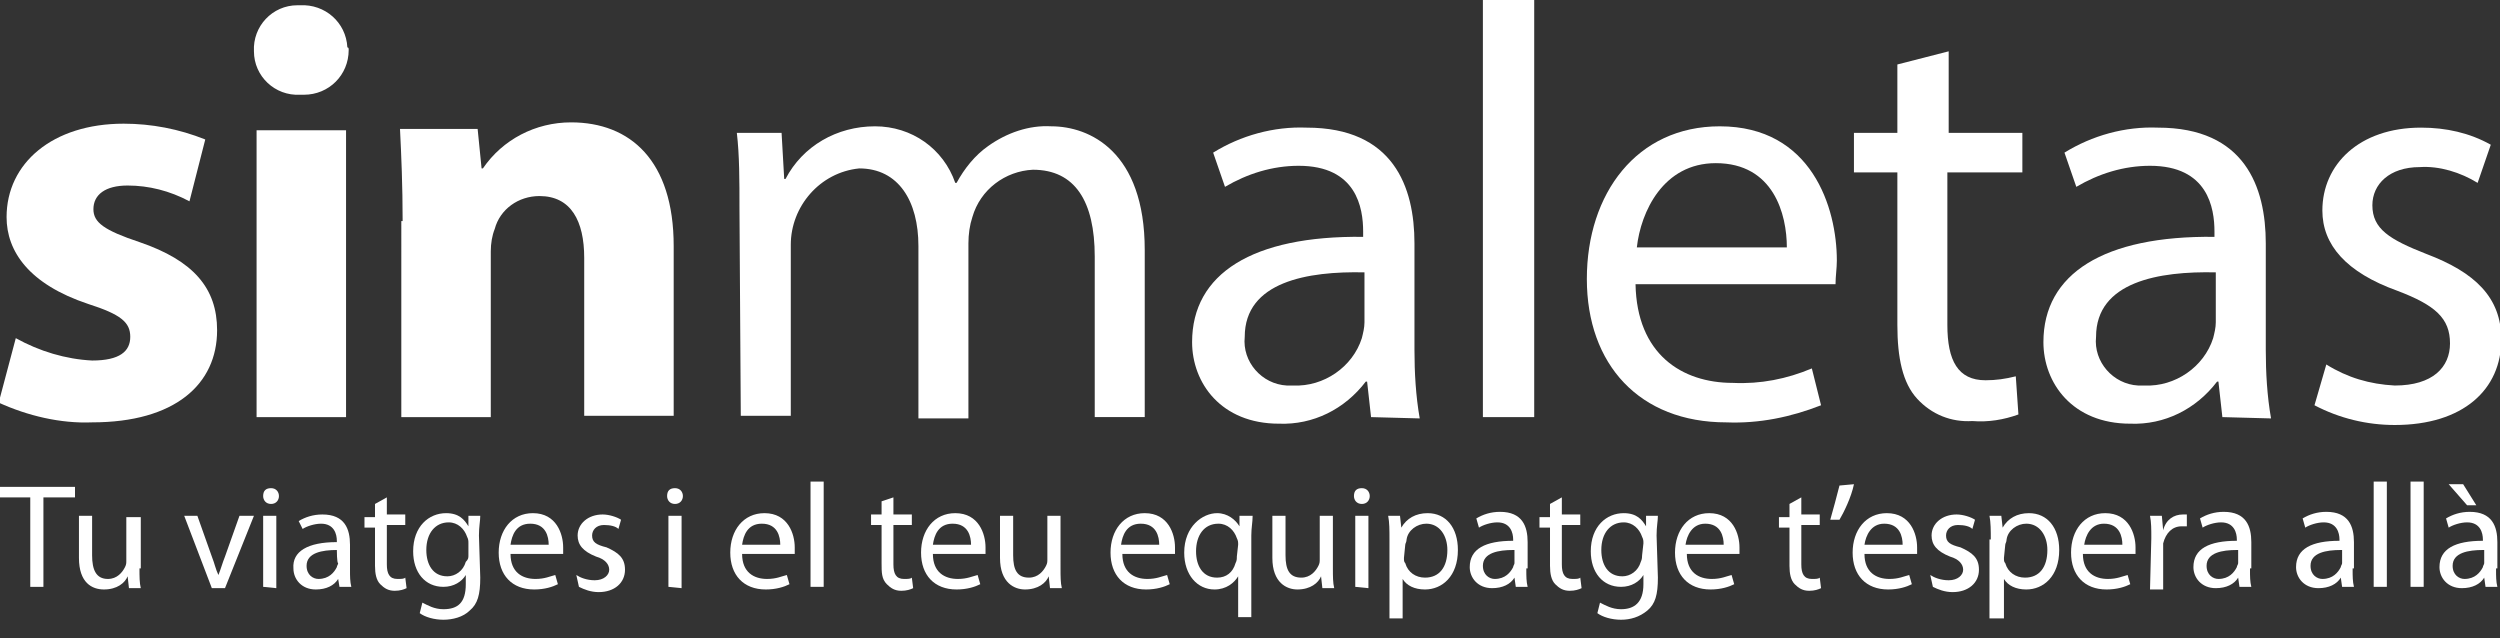
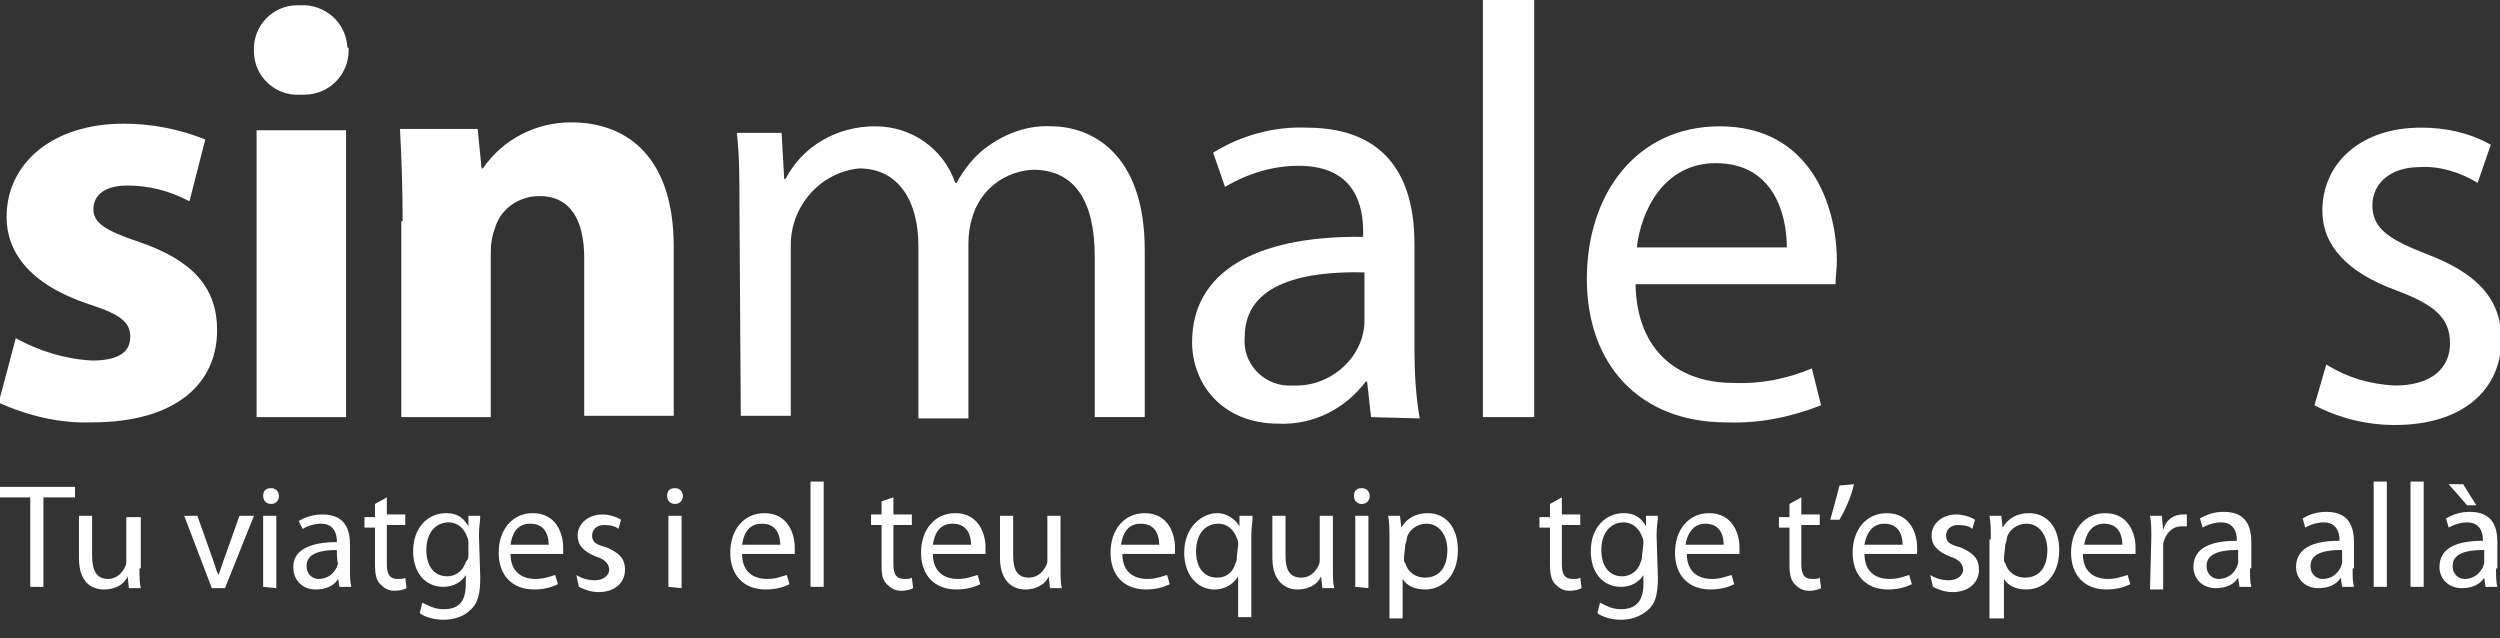
<svg xmlns="http://www.w3.org/2000/svg" version="1.1" id="Capa_1" x="0px" y="0px" viewBox="0 0 190 48.5" style="enable-background:new 0 0 190 48.5;" xml:space="preserve">
  <rect x="0" y="0" width="190" height="48.5" fill="#333333" stroke="none" />
  <style type="text/css">
	.st0{fill:#FFFFFF;}
</style>
  <g transform="translate(0 0)">
    <g transform="translate(0 0)">
      <path class="st0" d="M1.2,25.7c1.8,1,3.8,1.6,5.8,1.7c2.1,0,2.9-0.7,2.9-1.8s-0.7-1.7-3.2-2.5c-4.5-1.5-6.2-4-6.2-6.6    c0-4.1,3.5-7.1,8.9-7.1c2.1,0,4.2,0.4,6.2,1.2l-1.2,4.7c-1.5-0.8-3.1-1.2-4.7-1.2c-1.7,0-2.6,0.7-2.6,1.8c0,1,0.8,1.6,3.5,2.5    c4.1,1.4,5.9,3.5,5.9,6.7c0,4.1-3.2,7-9.5,7c-2.4,0.1-4.9-0.5-7.1-1.5L1.2,25.7z" />
      <path class="st0" d="M26.5,3.8c0,1.9-1.5,3.4-3.4,3.4c-0.1,0-0.2,0-0.3,0c-1.9,0.1-3.5-1.4-3.5-3.3c-0.1-1.9,1.4-3.5,3.3-3.5    c0.1,0,0.2,0,0.2,0c1.9-0.1,3.5,1.3,3.6,3.2C26.5,3.6,26.5,3.7,26.5,3.8z M19.5,31.7V9.9h6.8v21.8L19.5,31.7z" />
      <path class="st0" d="M30.6,16.8c0-2.7-0.1-5-0.2-7h5.9l0.3,3h0.1c1.5-2.2,4-3.5,6.7-3.5c4.5,0,7.8,2.9,7.8,9.4v12.9h-6.8V19.6    c0-2.8-1-4.7-3.4-4.7c-1.6,0-3,1-3.4,2.5c-0.2,0.5-0.3,1.1-0.3,1.7v12.6h-6.8V16.8z" />
      <path class="st0" d="M56.2,15.9c0-2.2,0-4.1-0.2-5.8h3.4l0.2,3.5h0.1c1.3-2.5,3.9-4,6.8-4c2.8,0,5.2,1.7,6.1,4.3h0.1    c0.6-1.1,1.4-2.1,2.4-2.8c1.4-1,3.1-1.6,4.8-1.5c2.9,0,7.1,1.9,7.1,9.4v12.7h-3.8V19.5c0-4.2-1.5-6.6-4.7-6.6    c-2.1,0.1-4,1.5-4.6,3.6c-0.2,0.6-0.3,1.3-0.3,2v13.3h-3.8V18.7c0-3.4-1.5-5.9-4.5-5.9c-3,0.3-5.2,2.9-5.2,5.8v13h-3.8L56.2,15.9z    " />
      <path class="st0" d="M104.2,31.7l-0.3-2.7h-0.1c-1.6,2.1-4,3.3-6.6,3.2c-4.4,0-6.6-3.1-6.6-6.2c0-5.2,4.6-8.1,13-8v-0.4    c0-1.8-0.5-5-4.9-5c-2,0-3.9,0.6-5.6,1.6l-0.9-2.6c2.1-1.3,4.6-2,7.1-1.9c6.6,0,8.2,4.5,8.2,8.8v8.1c0,1.7,0.1,3.5,0.4,5.2    L104.2,31.7z M103.7,20.7c-4.3-0.1-9.1,0.7-9.1,4.9c-0.2,1.9,1.3,3.6,3.2,3.7c0.2,0,0.3,0,0.5,0c2.3,0.1,4.5-1.4,5.2-3.6    c0.1-0.4,0.2-0.8,0.2-1.2L103.7,20.7z" />
      <path class="st0" d="M112.7,0h3.9v31.7h-3.9V0z" />
      <path class="st0" d="M124.3,21.6c0.1,5.3,3.5,7.5,7.4,7.5c2.1,0.1,4.1-0.3,6-1.1l0.7,2.8c-2.3,0.9-4.7,1.4-7.2,1.3    c-6.6,0-10.6-4.4-10.6-10.9s3.8-11.6,10.1-11.6c7,0,8.9,6.2,8.9,10.2c0,0.6-0.1,1.2-0.1,1.8L124.3,21.6z M135.8,18.8    c0-2.5-1-6.4-5.4-6.4c-4,0-5.7,3.7-6,6.4H135.8z" />
-       <path class="st0" d="M148.1,3.9v6.2h5.6v3H148v11.6c0,2.7,0.8,4.2,2.9,4.2c0.8,0,1.5-0.1,2.3-0.3l0.2,2.9    c-1.1,0.4-2.3,0.6-3.5,0.5c-1.6,0.1-3.1-0.5-4.2-1.7c-1.1-1.2-1.5-3.1-1.5-5.6V13.1h-3.3v-3h3.3V4.9L148.1,3.9z" />
-       <path class="st0" d="M168.9,31.7l-0.3-2.7h-0.1c-1.6,2.1-4,3.3-6.6,3.2c-4.4,0-6.6-3.1-6.6-6.2c0-5.2,4.6-8.1,13-8v-0.4    c0-1.8-0.5-5-4.9-5c-2,0-3.9,0.6-5.6,1.6l-0.9-2.6c2.1-1.3,4.6-2,7.1-1.9c6.6,0,8.2,4.5,8.2,8.8v8.1c0,1.7,0.1,3.5,0.4,5.2    L168.9,31.7z M168.4,20.7c-4.3-0.1-9.1,0.7-9.1,4.9c-0.2,1.9,1.3,3.6,3.2,3.7c0.2,0,0.3,0,0.5,0c2.3,0.1,4.5-1.4,5.2-3.6    c0.1-0.4,0.2-0.8,0.2-1.2L168.4,20.7z" />
      <path class="st0" d="M176.8,27.7c1.6,1,3.3,1.5,5.2,1.6c2.9,0,4.2-1.4,4.2-3.2c0-1.9-1.1-2.9-4-4c-3.9-1.4-5.7-3.5-5.7-6.1    c0-3.5,2.8-6.3,7.5-6.3c1.9,0,3.7,0.4,5.3,1.3l-1,2.9c-1.3-0.8-2.9-1.3-4.4-1.2c-2.3,0-3.6,1.3-3.6,2.9c0,1.8,1.3,2.6,4.1,3.7    c3.7,1.4,5.7,3.3,5.7,6.5c0,3.8-2.9,6.5-8.1,6.5c-2.1,0-4.2-0.5-6.1-1.5L176.8,27.7z" />
    </g>
  </g>
  <g>
    <path class="st0" d="M2.3,37.8H0V37h5.7v0.8H3.3v6.8h-1V37.8z" />
    <path class="st0" d="M10.6,43.2c0,0.6,0,1.1,0.1,1.5H9.8l-0.1-0.9l0,0c-0.2,0.5-0.8,1-1.8,1C7,44.8,6,44.3,6,42.4v-3.2h1v3   C7,43.3,7.3,44,8.2,44c0.7,0,1.1-0.5,1.3-0.9c0.1-0.2,0.1-0.3,0.1-0.5v-3.3h1.1V43.2z" />
    <path class="st0" d="M15,39.2l1.1,3.1c0.2,0.5,0.3,1,0.5,1.4l0,0c0.2-0.5,0.3-0.9,0.5-1.4l1.1-3.1h1.1l-2.2,5.5h-1l-2.1-5.5   C13.8,39.2,15,39.2,15,39.2z" />
    <path class="st0" d="M20.6,38.3c-0.4,0-0.6-0.3-0.6-0.6c0-0.4,0.2-0.6,0.6-0.6c0.4,0,0.6,0.3,0.6,0.6S21,38.3,20.6,38.3L20.6,38.3z    M20,44.6v-5.4h1v5.5L20,44.6L20,44.6z" />
    <path class="st0" d="M26.6,43.3c0,0.5,0,0.9,0.1,1.3h-0.9L25.7,44l0,0c-0.3,0.5-0.9,0.8-1.7,0.8c-1.1,0-1.7-0.8-1.7-1.6   c-0.1-1.3,1.1-2,3.3-2v-0.1c0-0.5-0.2-1.3-1.2-1.3c-0.5,0-1.1,0.2-1.4,0.4l-0.3-0.6c0.5-0.3,1.1-0.5,1.8-0.5c1.7,0,2.1,1.1,2.1,2.3   V43.3z M25.6,41.8c-1.1,0-2.3,0.2-2.3,1.2c0,0.7,0.5,1,0.9,1c0.8,0,1.2-0.5,1.4-0.9c0-0.1,0.1-0.2,0.1-0.3   C25.6,42.8,25.6,41.8,25.6,41.8z" />
    <path class="st0" d="M29.4,37.8v1.3h1.4v0.8h-1.4v3c0,0.7,0.2,1.1,0.8,1.1c0.3,0,0.5,0,0.6-0.1l0.1,0.8c-0.2,0.1-0.5,0.2-0.9,0.2   c-0.5,0-0.8-0.2-1.1-0.5c-0.3-0.3-0.4-0.8-0.4-1.4v-2.9h-0.8v-0.8h0.8v-1L29.4,37.8z" />
    <path class="st0" d="M36.5,43.9c0,1.3-0.2,2-0.8,2.5c-0.5,0.5-1.3,0.7-2,0.7c-0.7,0-1.4-0.2-1.8-0.5l0.2-0.8   c0.4,0.2,0.9,0.5,1.6,0.5c1.1,0,1.7-0.5,1.7-1.9v-0.7l0,0c-0.3,0.5-0.9,0.9-1.7,0.9c-1.4,0-2.3-1.1-2.3-2.7c0-1.9,1.2-2.9,2.5-2.9   c1,0,1.4,0.5,1.7,1l0,0v-0.8h0.9c0,0.4-0.1,0.8-0.1,1.5L36.5,43.9L36.5,43.9z M35.6,41.3c0-0.2,0-0.3-0.1-0.5   c-0.2-0.6-0.7-1.1-1.4-1.1c-1,0-1.7,0.8-1.7,2.1c0,1.1,0.5,2,1.6,2c0.6,0,1.2-0.4,1.4-1.1c0.2-0.2,0.2-0.3,0.2-0.5V41.3z" />
    <path class="st0" d="M38.8,42.1c0,1.4,0.9,1.9,1.9,1.9c0.7,0,1.1-0.2,1.5-0.3l0.2,0.7c-0.4,0.2-1,0.4-1.8,0.4   c-1.7,0-2.7-1.1-2.7-2.8c0-1.7,1-3,2.6-3c1.8,0,2.3,1.6,2.3,2.6c0,0.2,0,0.4,0,0.5L38.8,42.1L38.8,42.1z M41.7,41.4   c0-0.6-0.2-1.6-1.4-1.6c-1.1,0-1.4,0.9-1.5,1.6H41.7z" />
    <path class="st0" d="M43.8,43.7c0.3,0.2,0.8,0.4,1.4,0.4c0.7,0,1.1-0.4,1.1-0.8s-0.3-0.8-1-1c-1-0.4-1.4-0.9-1.4-1.6   c0-0.9,0.8-1.6,1.9-1.6c0.5,0,1.1,0.2,1.4,0.4l-0.2,0.7c-0.2-0.2-0.6-0.3-1.1-0.3c-0.6,0-0.9,0.4-0.9,0.8c0,0.5,0.3,0.7,1.1,0.9   c0.9,0.4,1.4,0.8,1.4,1.7c0,1-0.8,1.7-2,1.7c-0.6,0-1.1-0.2-1.5-0.4L43.8,43.7z" />
    <path class="st0" d="M51.3,38.3c-0.4,0-0.6-0.3-0.6-0.6c0-0.4,0.2-0.6,0.6-0.6c0.4,0,0.6,0.3,0.6,0.6C51.9,38,51.7,38.3,51.3,38.3   L51.3,38.3z M50.8,44.6v-5.4h1v5.5L50.8,44.6L50.8,44.6z" />
    <path class="st0" d="M56.4,42.1c0,1.4,0.9,1.9,1.9,1.9c0.7,0,1.1-0.2,1.5-0.3l0.2,0.7c-0.4,0.2-1,0.4-1.8,0.4   c-1.7,0-2.7-1.1-2.7-2.8c0-1.7,1-3,2.6-3c1.8,0,2.3,1.6,2.3,2.6c0,0.2,0,0.4,0,0.5L56.4,42.1L56.4,42.1z M59.3,41.4   c0-0.6-0.2-1.6-1.4-1.6c-1.1,0-1.4,0.9-1.5,1.6H59.3z" />
    <path class="st0" d="M61.6,36.6h1v8h-1V36.6z" />
    <path class="st0" d="M67.9,37.8v1.3h1.4v0.8h-1.4v3c0,0.7,0.2,1.1,0.8,1.1c0.3,0,0.5,0,0.6-0.1l0.1,0.8c-0.2,0.1-0.5,0.2-0.9,0.2   c-0.5,0-0.8-0.2-1.1-0.5C67,44,67,43.5,67,42.8v-2.9h-0.8v-0.8H67v-1L67.9,37.8z" />
    <path class="st0" d="M70.9,42.1c0,1.4,0.9,1.9,1.9,1.9c0.7,0,1.1-0.2,1.5-0.3l0.2,0.7c-0.4,0.2-1,0.4-1.8,0.4   c-1.7,0-2.7-1.1-2.7-2.8c0-1.7,1-3,2.6-3c1.8,0,2.3,1.6,2.3,2.6c0,0.2,0,0.4,0,0.5L70.9,42.1L70.9,42.1z M73.8,41.4   c0-0.6-0.2-1.6-1.4-1.6c-1.1,0-1.4,0.9-1.5,1.6H73.8z" />
    <path class="st0" d="M80.6,43.2c0,0.6,0,1.1,0.1,1.5h-0.9l-0.1-0.9l0,0c-0.2,0.5-0.8,1-1.8,1c-0.8,0-1.9-0.5-1.9-2.4v-3.2h1v3   c0,1.1,0.3,1.7,1.2,1.7c0.7,0,1.1-0.5,1.3-0.9c0.1-0.2,0.1-0.3,0.1-0.5v-3.3h1L80.6,43.2L80.6,43.2z" />
    <path class="st0" d="M85.3,42.1c0,1.4,0.9,1.9,1.9,1.9c0.7,0,1.1-0.2,1.5-0.3l0.2,0.7c-0.4,0.2-1,0.4-1.8,0.4   c-1.7,0-2.7-1.1-2.7-2.8c0-1.7,1-3,2.6-3c1.8,0,2.3,1.6,2.3,2.6c0,0.2,0,0.4,0,0.5L85.3,42.1L85.3,42.1z M88.1,41.4   c0-0.6-0.2-1.6-1.4-1.6c-1.1,0-1.4,0.9-1.5,1.6H88.1z" />
    <path class="st0" d="M94.1,43.8L94.1,43.8c-0.3,0.5-0.9,1-1.8,1c-1.3,0-2.3-1.1-2.3-2.8c0-2,1.4-3,2.5-3c0.8,0,1.4,0.5,1.7,1l0,0   v-0.8h1c0,0.5-0.1,0.9-0.1,1.5v6.2h-1L94.1,43.8L94.1,43.8z M94.1,41.4c0-0.2,0-0.3-0.1-0.5c-0.2-0.6-0.7-1.1-1.4-1.1   c-1.1,0-1.7,0.9-1.7,2.1c0,1.1,0.5,2,1.6,2c0.7,0,1.2-0.4,1.4-1.1c0.1-0.2,0.1-0.3,0.1-0.5L94.1,41.4L94.1,41.4z" />
    <path class="st0" d="M101.3,43.2c0,0.6,0,1.1,0.1,1.5h-0.9l-0.1-0.9l0,0c-0.2,0.5-0.8,1-1.8,1c-0.8,0-1.9-0.5-1.9-2.4v-3.2h1v3   c0,1.1,0.3,1.7,1.2,1.7c0.7,0,1.1-0.5,1.3-0.9c0.1-0.2,0.1-0.3,0.1-0.5v-3.3h1L101.3,43.2L101.3,43.2z" />
    <path class="st0" d="M103.5,38.3c-0.4,0-0.6-0.3-0.6-0.6c0-0.4,0.2-0.6,0.6-0.6c0.4,0,0.6,0.3,0.6,0.6S103.9,38.3,103.5,38.3   L103.5,38.3z M103,44.6v-5.4h1v5.5L103,44.6L103,44.6z" />
    <path class="st0" d="M105.6,41c0-0.7,0-1.3-0.1-1.8h0.9l0.1,0.9l0,0c0.4-0.7,1.1-1.1,2-1.1c1.4,0,2.3,1.1,2.3,2.8c0,2-1.2,3-2.5,3   c-0.8,0-1.4-0.3-1.7-0.8l0,0v3h-1L105.6,41L105.6,41z M106.7,42.4c0,0.2,0,0.3,0.1,0.4c0.2,0.7,0.8,1.1,1.5,1.1   c1.1,0,1.7-0.8,1.7-2.1c0-1.1-0.6-2-1.6-2c-0.7,0-1.4,0.5-1.5,1.2c0,0.2-0.1,0.3-0.1,0.4L106.7,42.4L106.7,42.4z" />
-     <path class="st0" d="M116,43.3c0,0.5,0,0.9,0.1,1.3h-0.9l-0.1-0.7l0,0c-0.3,0.5-0.9,0.8-1.7,0.8c-1.1,0-1.7-0.8-1.7-1.6   c0-1.4,1.2-2,3.3-2v-0.1c0-0.5-0.2-1.3-1.2-1.3c-0.5,0-1.1,0.2-1.4,0.4l-0.2-0.7c0.5-0.3,1.1-0.5,1.8-0.5c1.7,0,2.1,1.1,2.1,2.3v2   H116z M115,41.8c-1.1,0-2.3,0.2-2.3,1.2c0,0.7,0.5,1,0.9,1c0.8,0,1.2-0.5,1.4-0.9c0-0.1,0.1-0.2,0.1-0.3V41.8z" />
    <path class="st0" d="M118.7,37.8v1.3h1.4v0.8h-1.4v3c0,0.7,0.2,1.1,0.8,1.1c0.3,0,0.5,0,0.6-0.1l0.1,0.8c-0.2,0.1-0.5,0.2-0.9,0.2   c-0.5,0-0.8-0.2-1.1-0.5c-0.3-0.3-0.4-0.8-0.4-1.4v-2.9H117v-0.8h0.8v-1L118.7,37.8z" />
    <path class="st0" d="M126,43.9c0,1.3-0.2,2-0.8,2.5s-1.3,0.7-2,0.7c-0.7,0-1.4-0.2-1.8-0.5l0.2-0.8c0.4,0.2,0.9,0.5,1.6,0.5   c1,0,1.7-0.5,1.7-1.9v-0.7l0,0c-0.3,0.5-0.9,0.9-1.7,0.9c-1.4,0-2.3-1.1-2.3-2.7c0-1.9,1.2-2.9,2.5-2.9c1,0,1.4,0.5,1.7,1l0,0v-0.8   h0.9c0,0.4-0.1,0.8-0.1,1.5L126,43.9L126,43.9z M124.9,41.3c0-0.2,0-0.3-0.1-0.5c-0.2-0.6-0.7-1.1-1.4-1.1c-1,0-1.7,0.8-1.7,2.1   c0,1.1,0.5,2,1.6,2c0.6,0,1.2-0.4,1.4-1.1c0.1-0.2,0.1-0.4,0.1-0.5L124.9,41.3L124.9,41.3z" />
    <path class="st0" d="M128.2,42.1c0,1.4,0.9,1.9,1.9,1.9c0.7,0,1.1-0.2,1.5-0.3l0.2,0.7c-0.4,0.2-1,0.4-1.8,0.4   c-1.7,0-2.7-1.1-2.7-2.8c0-1.7,1-3,2.6-3c1.8,0,2.3,1.6,2.3,2.6c0,0.2,0,0.4,0,0.5L128.2,42.1L128.2,42.1z M131,41.4   c0-0.6-0.2-1.6-1.4-1.6c-1,0-1.4,0.9-1.5,1.6H131z" />
    <path class="st0" d="M136.9,37.8v1.3h1.4v0.8h-1.4v3c0,0.7,0.2,1.1,0.8,1.1c0.3,0,0.5,0,0.6-0.1l0.1,0.8c-0.2,0.1-0.5,0.2-0.9,0.2   c-0.5,0-0.8-0.2-1.1-0.5c-0.3-0.3-0.4-0.8-0.4-1.4v-2.9h-0.8v-0.8h0.8v-1L136.9,37.8z" />
    <path class="st0" d="M140.9,36.8c-0.2,1-0.8,2.2-1.1,2.7h-0.7c0.2-0.7,0.5-1.8,0.7-2.6L140.9,36.8z" />
    <path class="st0" d="M141.7,42.1c0,1.4,0.9,1.9,1.9,1.9c0.7,0,1.1-0.2,1.5-0.3l0.2,0.7c-0.4,0.2-1,0.4-1.8,0.4   c-1.7,0-2.7-1.1-2.7-2.8c0-1.7,1-3,2.6-3c1.8,0,2.3,1.6,2.3,2.6c0,0.2,0,0.4,0,0.5L141.7,42.1L141.7,42.1z M144.6,41.4   c0-0.6-0.2-1.6-1.4-1.6c-1,0-1.4,0.9-1.5,1.6H144.6z" />
    <path class="st0" d="M146.7,43.7c0.3,0.2,0.8,0.4,1.4,0.4c0.7,0,1.1-0.4,1.1-0.8s-0.3-0.8-1-1c-1-0.4-1.4-0.9-1.4-1.6   c0-0.9,0.8-1.6,1.9-1.6c0.5,0,1.1,0.2,1.4,0.4l-0.2,0.7c-0.2-0.2-0.6-0.3-1.1-0.3c-0.6,0-0.9,0.4-0.9,0.8c0,0.5,0.3,0.7,1.1,0.9   c0.9,0.4,1.4,0.8,1.4,1.7c0,1-0.8,1.7-2,1.7c-0.6,0-1.1-0.2-1.5-0.4L146.7,43.7z" />
    <path class="st0" d="M151.3,41c0-0.7,0-1.3-0.1-1.8h0.9l0.1,0.9l0,0c0.4-0.7,1.1-1.1,2-1.1c1.4,0,2.3,1.1,2.3,2.8c0,2-1.2,3-2.5,3   c-0.8,0-1.4-0.3-1.7-0.8l0,0v3h-1.1V41z M152.3,42.4c0,0.2,0,0.3,0.1,0.4c0.2,0.7,0.8,1.1,1.5,1.1c1.1,0,1.7-0.8,1.7-2.1   c0-1.1-0.6-2-1.6-2c-0.7,0-1.4,0.5-1.5,1.2c0,0.2-0.1,0.3-0.1,0.4L152.3,42.4L152.3,42.4z" />
    <path class="st0" d="M158.3,42.1c0,1.4,0.9,1.9,1.9,1.9c0.7,0,1.1-0.2,1.5-0.3l0.2,0.7c-0.4,0.2-1,0.4-1.8,0.4   c-1.7,0-2.7-1.1-2.7-2.8c0-1.7,1-3,2.6-3c1.8,0,2.3,1.6,2.3,2.6c0,0.2,0,0.4,0,0.5L158.3,42.1L158.3,42.1z M161.3,41.4   c0-0.6-0.2-1.6-1.4-1.6c-1,0-1.4,0.9-1.5,1.6H161.3z" />
    <path class="st0" d="M163.5,40.9c0-0.7,0-1.2-0.1-1.7h0.9l0.1,1.1l0,0c0.2-0.8,0.8-1.2,1.5-1.2c0.1,0,0.2,0,0.3,0v0.9   c-0.1,0-0.2,0-0.4,0c-0.7,0-1.2,0.5-1.4,1.3c0,0.2,0,0.3,0,0.5v3h-1L163.5,40.9L163.5,40.9z" />
    <path class="st0" d="M171,43.3c0,0.5,0,0.9,0.1,1.3h-0.9l-0.1-0.7l0,0c-0.3,0.5-0.9,0.8-1.7,0.8c-1.1,0-1.7-0.8-1.7-1.6   c0-1.4,1.2-2,3.3-2v-0.1c0-0.5-0.2-1.3-1.2-1.3c-0.5,0-1.1,0.2-1.4,0.4l-0.2-0.7c0.5-0.3,1.1-0.5,1.8-0.5c1.7,0,2.1,1.1,2.1,2.3v2   H171z M170,41.8c-1.1,0-2.3,0.2-2.3,1.2c0,0.7,0.5,1,0.9,1c0.8,0,1.2-0.5,1.4-0.9c0-0.1,0.1-0.2,0.1-0.3V41.8z" />
    <path class="st0" d="M178.8,43.3c0,0.5,0,0.9,0.1,1.3H178l-0.1-0.7l0,0c-0.3,0.5-0.9,0.8-1.7,0.8c-1.1,0-1.7-0.8-1.7-1.6   c0-1.4,1.2-2,3.3-2v-0.1c0-0.5-0.2-1.3-1.2-1.3c-0.5,0-1.1,0.2-1.4,0.4l-0.2-0.7c0.5-0.3,1.1-0.5,1.8-0.5c1.7,0,2.1,1.1,2.1,2.3v2   H178.8z M177.9,41.8c-1.1,0-2.3,0.2-2.3,1.2c0,0.7,0.5,1,0.9,1c0.8,0,1.2-0.5,1.4-0.9c0-0.1,0.1-0.2,0.1-0.3V41.8z" />
    <path class="st0" d="M180.4,36.6h1v8h-1V36.6z" />
    <path class="st0" d="M183.2,36.6h1v8h-1V36.6z" />
    <path class="st0" d="M189.7,43.3c0,0.5,0,0.9,0.1,1.3h-0.9l-0.1-0.7l0,0c-0.3,0.5-0.9,0.8-1.7,0.8c-1.1,0-1.7-0.8-1.7-1.6   c0-1.4,1.2-2,3.3-2v-0.1c0-0.5-0.2-1.3-1.2-1.3c-0.5,0-1.1,0.2-1.4,0.4l-0.2-0.7c0.5-0.3,1.1-0.5,1.8-0.5c1.7,0,2.1,1.1,2.1,2.3v2   H189.7z M187.2,36.8l1,1.6h-0.7l-1.4-1.6C186.1,36.8,187.2,36.8,187.2,36.8z M188.7,41.8c-1.1,0-2.3,0.2-2.3,1.2c0,0.7,0.5,1,0.9,1   c0.8,0,1.2-0.5,1.4-0.9c0-0.1,0.1-0.2,0.1-0.3V41.8z" />
  </g>
</svg>